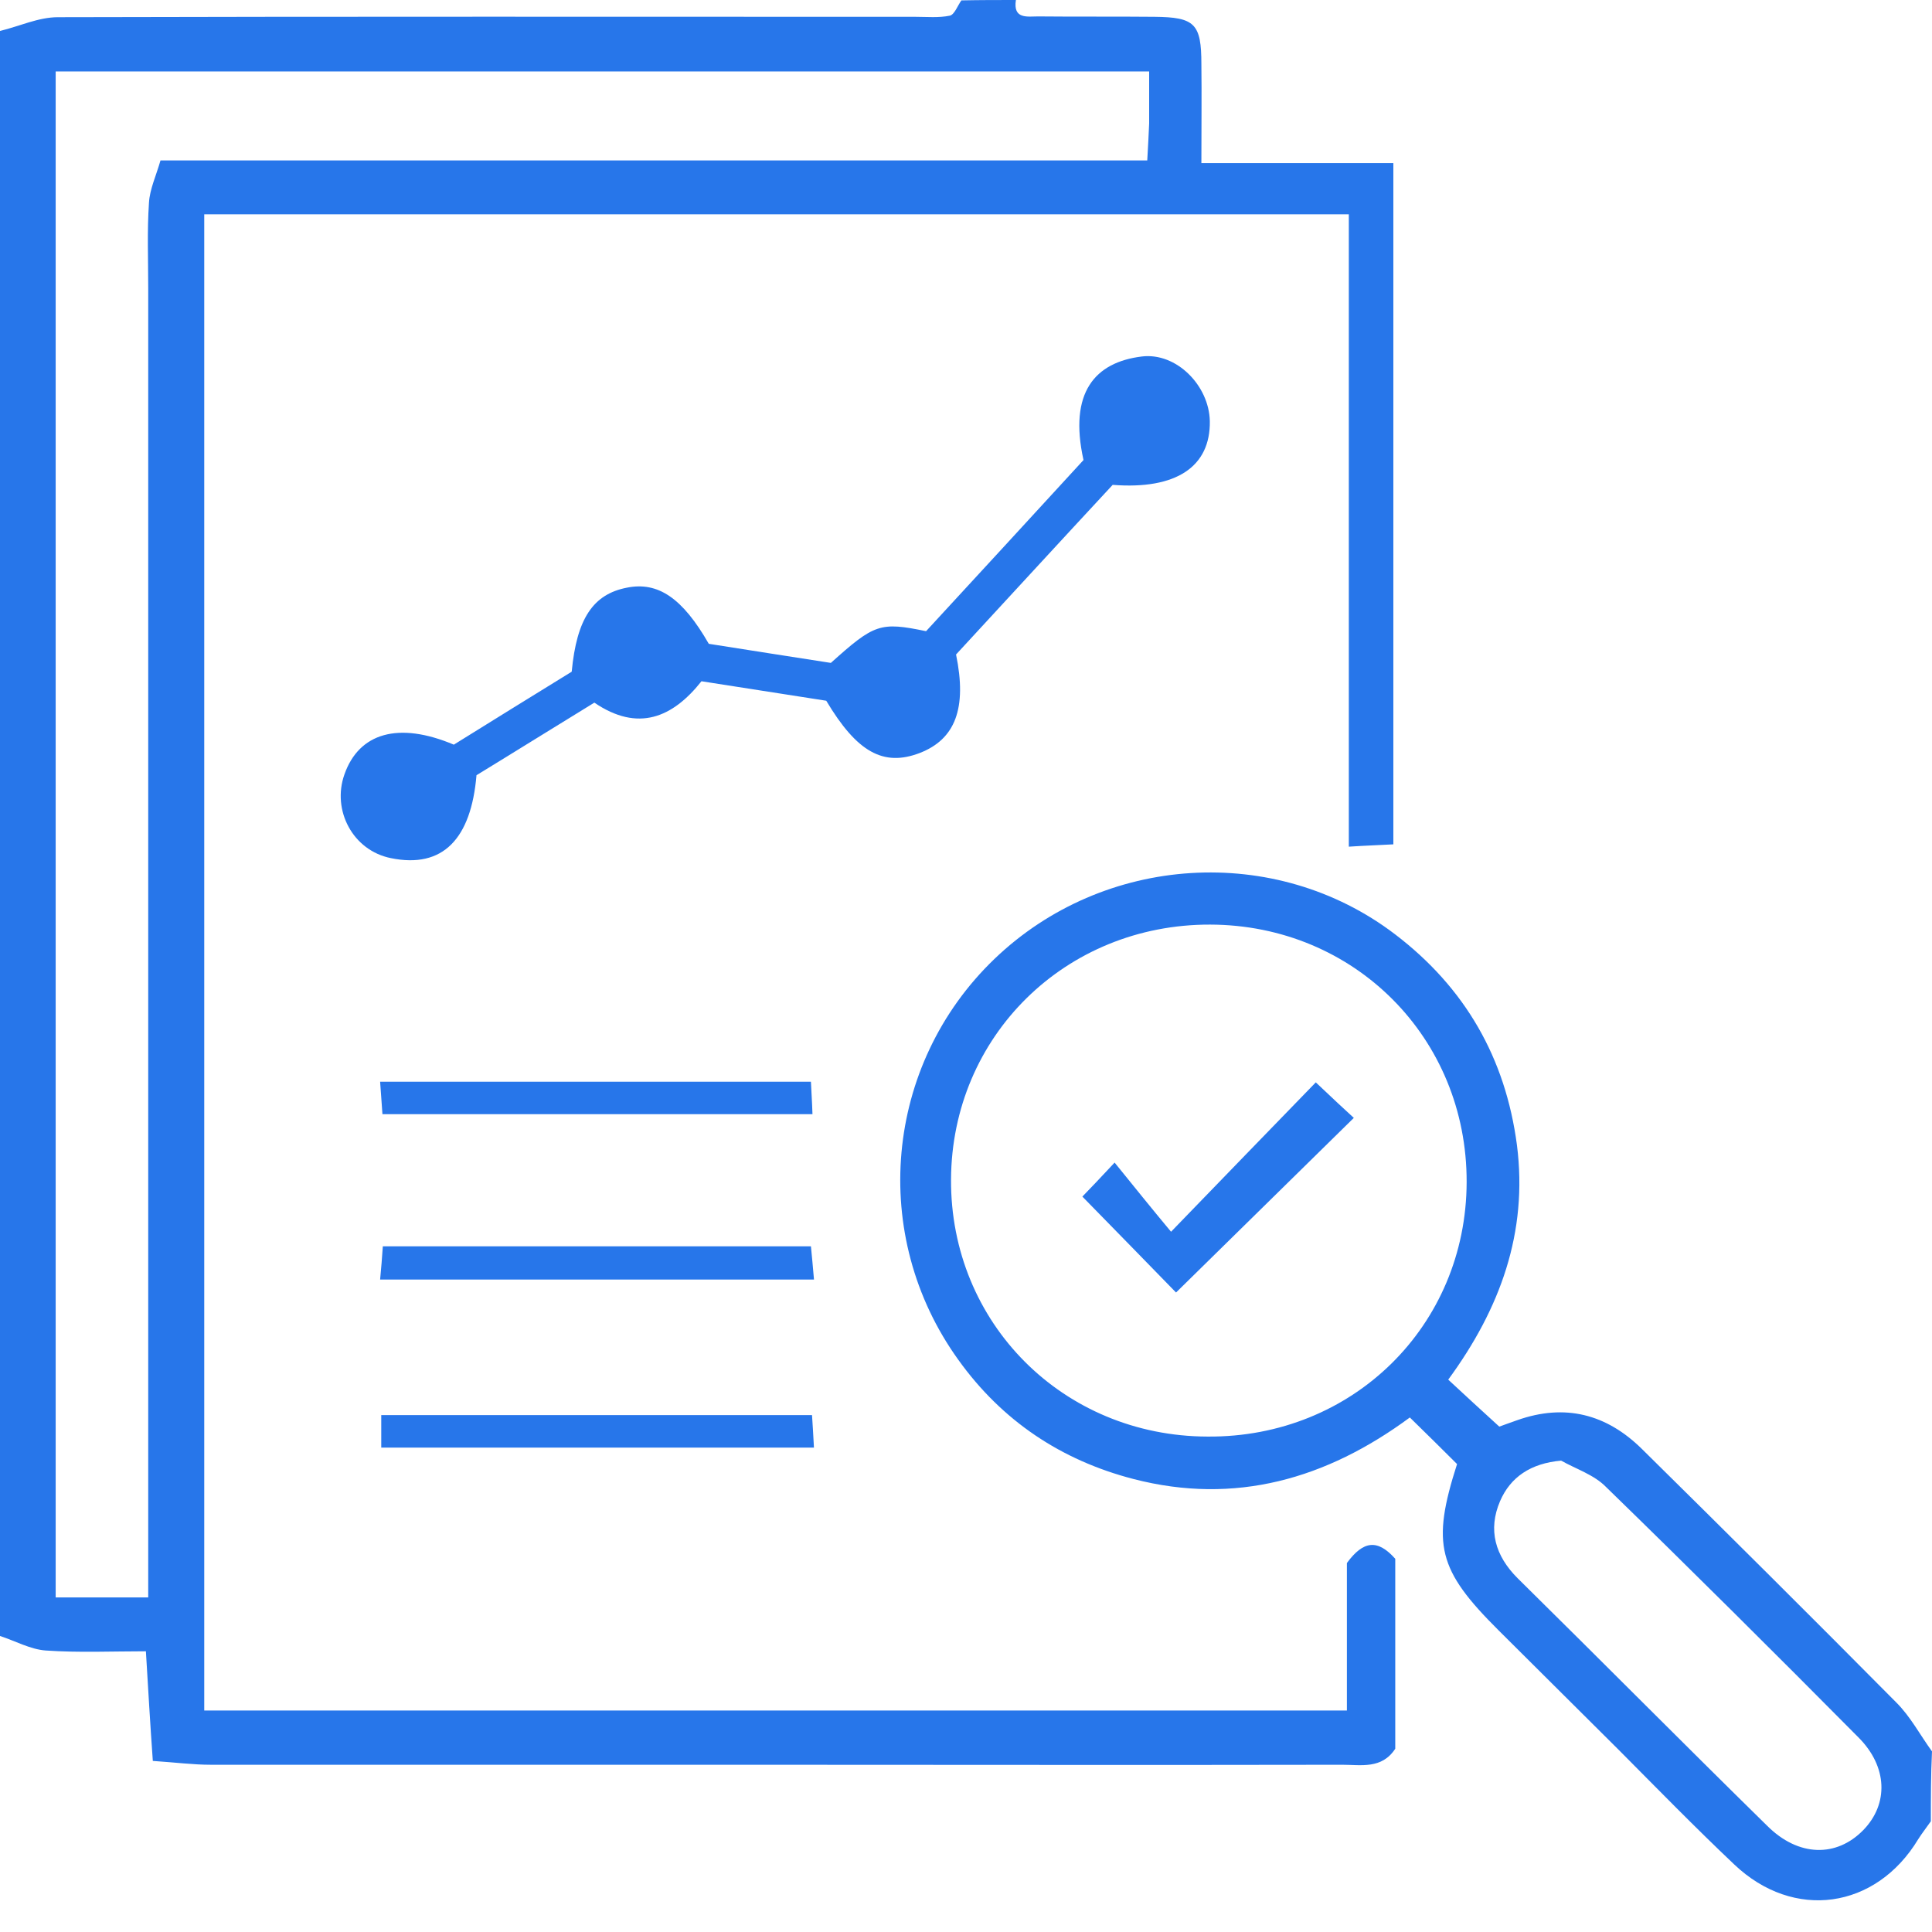
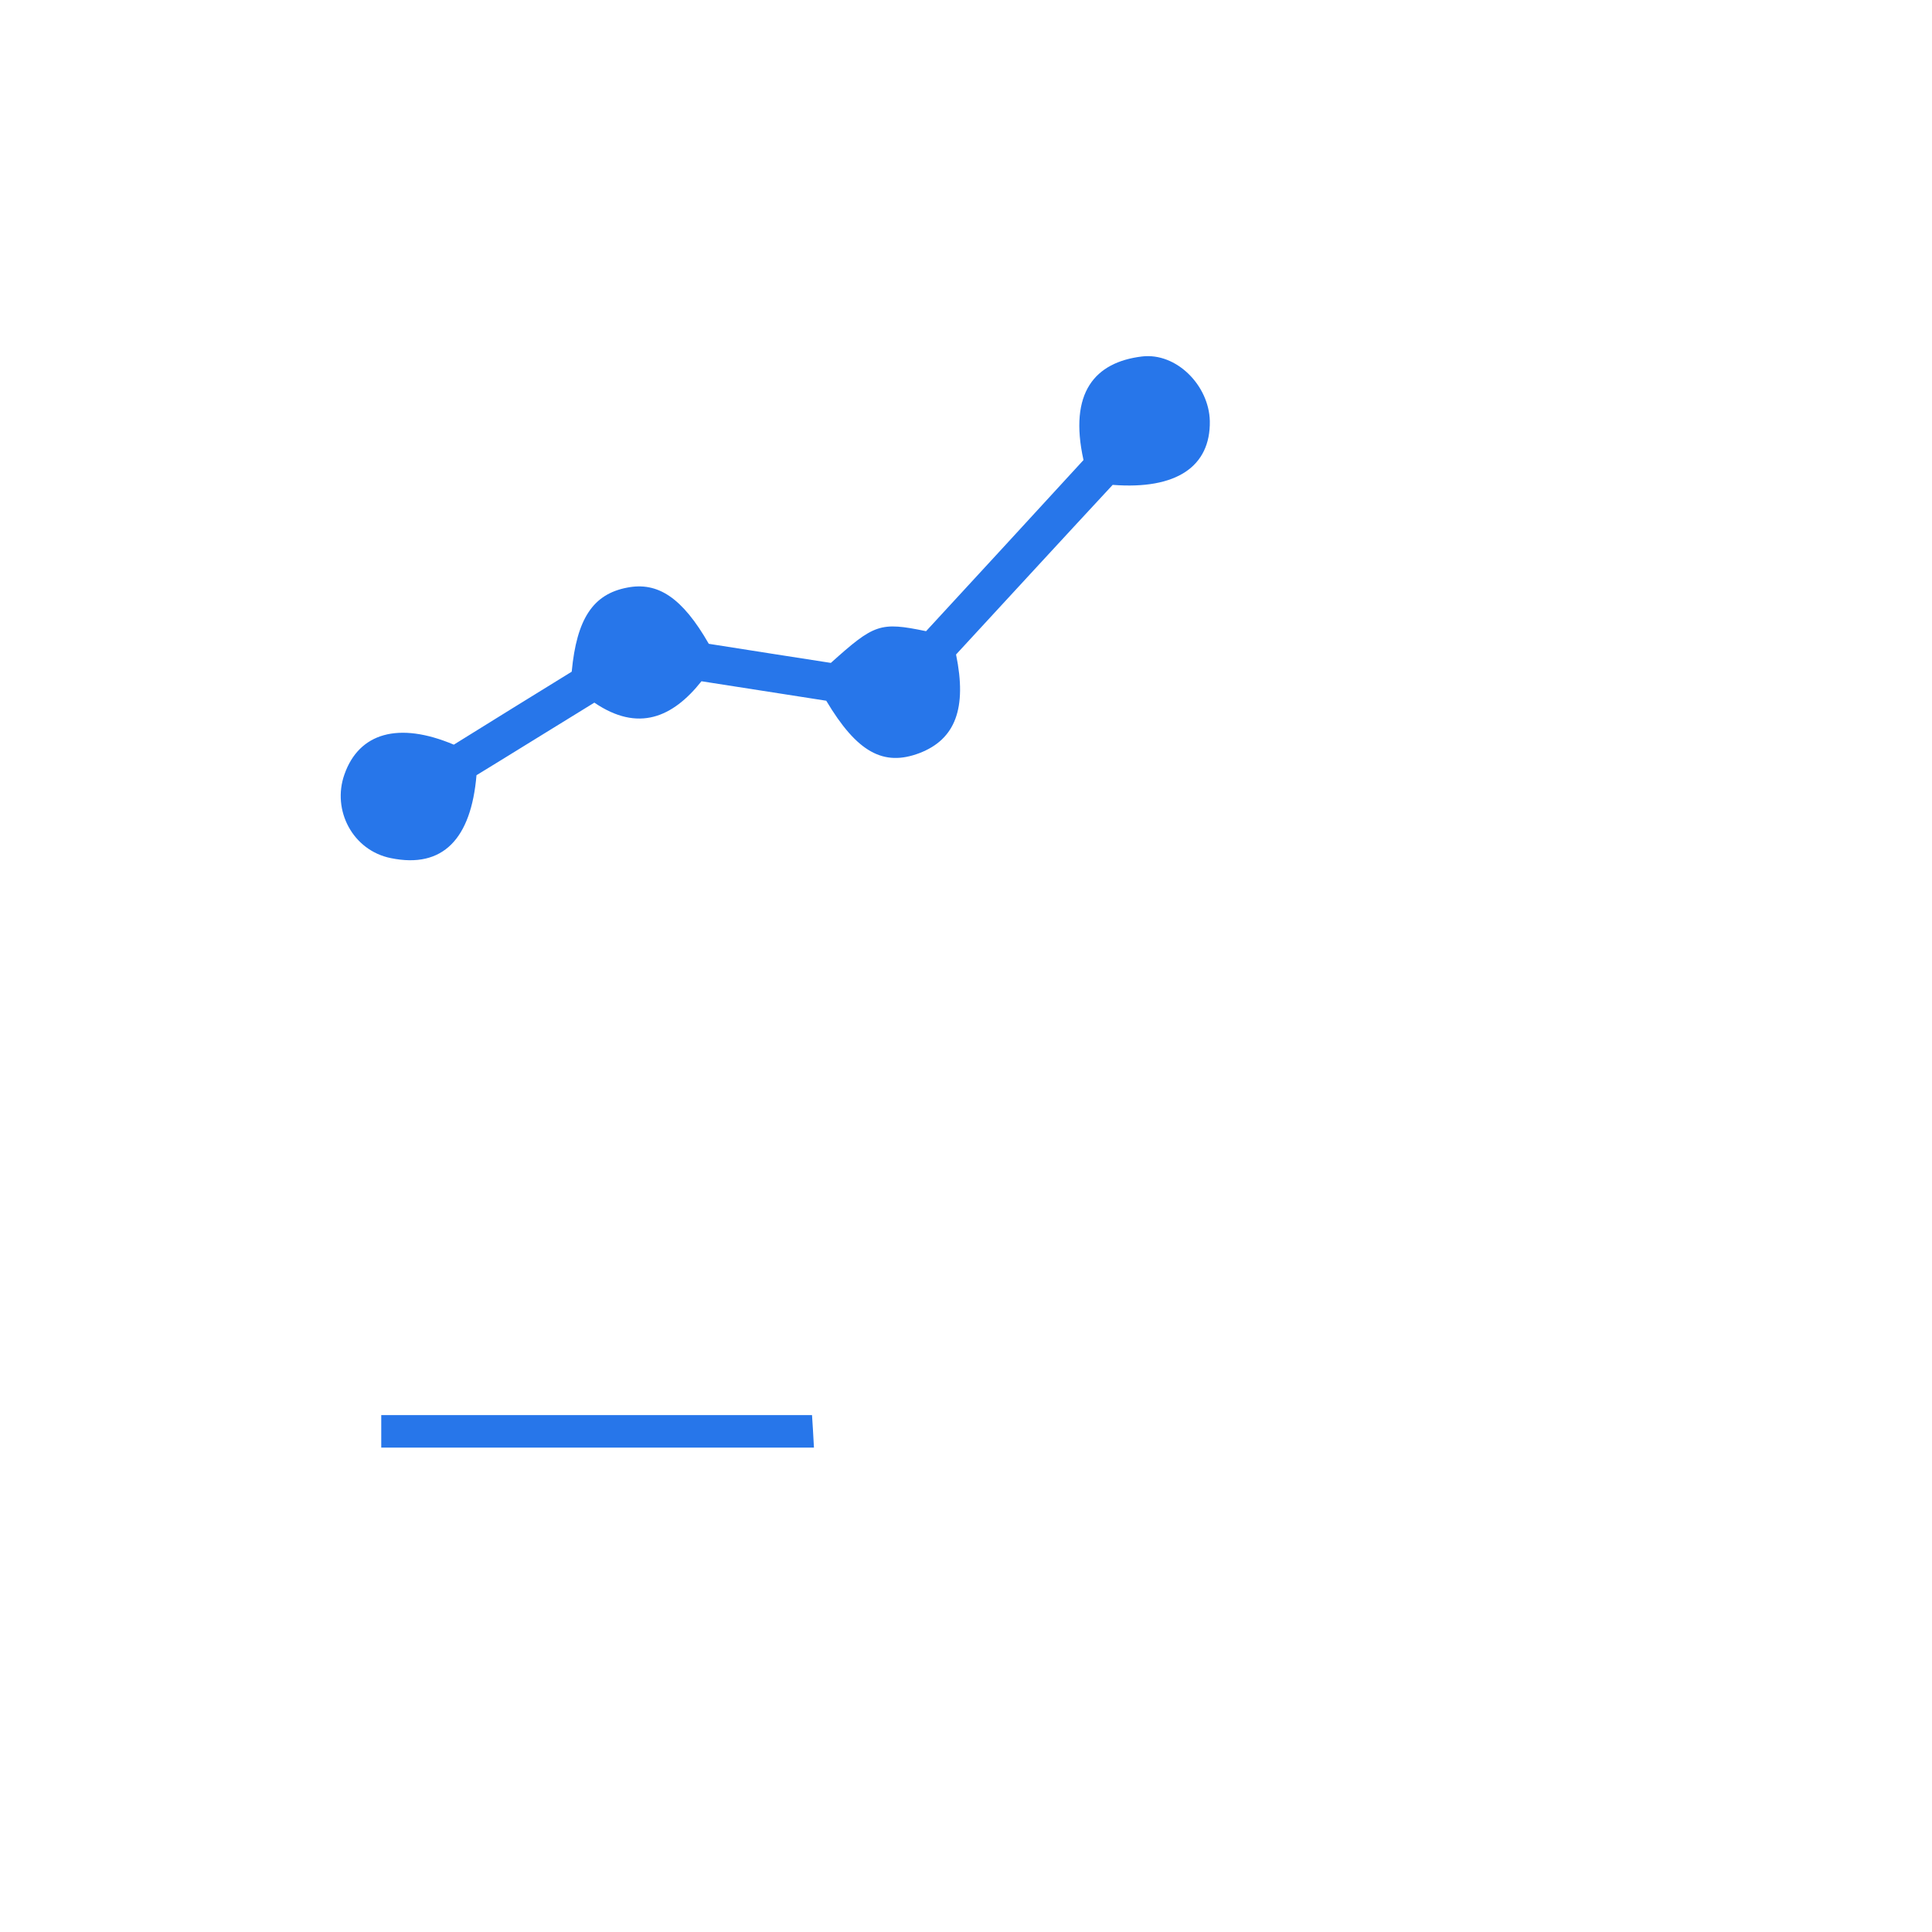
<svg xmlns="http://www.w3.org/2000/svg" width="60" height="60" viewBox="0 0 60 60" fill="none">
-   <path d="M31.55 0C31.455 0.605 31.908 0.51 32.242 0.51C33.446 0.522 34.651 0.51 35.855 0.522C37.107 0.534 37.31 0.736 37.31 1.993C37.322 2.943 37.31 3.904 37.31 5.066C39.313 5.066 41.245 5.066 43.272 5.066C43.272 12.209 43.272 19.127 43.272 26.222C42.854 26.246 42.437 26.258 41.889 26.294C41.889 19.661 41.889 13.206 41.889 6.656C29.988 6.656 18.208 6.656 6.343 6.656C6.343 22.117 6.343 37.578 6.343 53.121C18.124 53.121 29.929 53.121 41.829 53.121C41.829 51.531 41.829 49.989 41.829 48.541C42.342 47.841 42.783 47.794 43.331 48.41C43.331 50.344 43.331 52.326 43.331 54.308C42.914 54.948 42.27 54.806 41.686 54.806C35.509 54.818 29.333 54.806 23.156 54.806C17.623 54.806 12.079 54.806 6.546 54.806C5.998 54.806 5.461 54.735 4.746 54.687C4.662 53.513 4.603 52.468 4.531 51.282C3.482 51.282 2.444 51.329 1.419 51.258C0.942 51.223 0.477 50.962 0 50.807C0 34.196 0 17.573 0 0.961C0.596 0.819 1.192 0.534 1.8 0.534C10.672 0.51 19.555 0.522 28.427 0.522C28.784 0.522 29.154 0.558 29.5 0.486C29.643 0.451 29.738 0.178 29.857 0.012C30.43 -1.10504e-08 30.99 0 31.55 0ZM35.688 2.219C24.241 2.219 12.985 2.219 1.729 2.219C1.729 18.071 1.729 33.852 1.729 49.609C2.731 49.609 3.625 49.609 4.603 49.609C4.603 49.039 4.603 48.565 4.603 48.09C4.603 35.038 4.603 21.986 4.603 8.935C4.603 8.057 4.567 7.179 4.626 6.3C4.65 5.873 4.853 5.446 4.984 4.983C15.31 4.983 25.445 4.983 35.629 4.983C35.652 4.533 35.676 4.177 35.688 3.833C35.688 3.31 35.688 2.8 35.688 2.219Z" fill="#2776EA" />
-   <path d="M59.964 56.562C59.833 56.752 59.69 56.93 59.571 57.12C58.259 59.291 55.707 59.659 53.859 57.903C52.643 56.752 51.462 55.542 50.282 54.355C49.03 53.109 47.79 51.876 46.538 50.63C44.654 48.755 44.451 47.96 45.25 45.468C44.797 45.017 44.32 44.543 43.784 44.021C41.196 45.931 38.358 46.75 35.198 45.931C32.957 45.35 31.12 44.127 29.761 42.229C26.983 38.373 27.46 33.069 30.882 29.782C34.28 26.519 39.61 26.187 43.319 29.011C45.501 30.672 46.753 32.855 47.11 35.561C47.456 38.278 46.586 40.651 44.976 42.846C45.513 43.344 46.001 43.795 46.562 44.305C46.681 44.258 46.896 44.187 47.122 44.104C48.601 43.582 49.889 43.914 50.986 44.994C53.633 47.604 56.268 50.226 58.891 52.872C59.332 53.311 59.63 53.881 60 54.391C59.964 55.127 59.964 55.839 59.964 56.562ZM45.548 36.712C45.56 32.238 42.066 28.726 37.583 28.714C33.088 28.703 29.558 32.179 29.535 36.629C29.511 41.09 33.016 44.602 37.5 44.614C42.007 44.65 45.536 41.173 45.548 36.712ZM48.482 45.361C47.54 45.444 46.908 45.872 46.586 46.619C46.204 47.509 46.431 48.316 47.134 49.016C49.722 51.567 52.285 54.154 54.885 56.705C55.85 57.666 57.031 57.69 57.866 56.835C58.653 56.028 58.629 54.866 57.711 53.952C55.123 51.342 52.512 48.743 49.877 46.18C49.507 45.8 48.947 45.623 48.482 45.361Z" fill="#2776EA" />
  <path d="M22.012 19.994C23.299 20.195 24.563 20.397 25.803 20.587C27.151 19.377 27.33 19.305 28.76 19.602C30.37 17.858 32.016 16.066 33.649 14.287C33.184 12.186 34.007 11.249 35.462 11.071C36.535 10.941 37.548 11.973 37.572 13.076C37.596 14.488 36.535 15.212 34.555 15.058C32.958 16.778 31.312 18.57 29.691 20.326C30.036 21.999 29.667 22.96 28.558 23.387C27.437 23.814 26.614 23.363 25.66 21.762C24.444 21.572 23.144 21.37 21.785 21.157C20.891 22.284 19.818 22.747 18.458 21.821C17.218 22.58 16.002 23.34 14.798 24.075C14.631 26.045 13.76 26.982 12.139 26.65C10.958 26.413 10.302 25.167 10.696 24.052C11.149 22.758 12.377 22.402 14.094 23.126C15.298 22.379 16.538 21.607 17.755 20.86C17.91 19.211 18.422 18.451 19.472 18.25C20.426 18.06 21.189 18.558 22.012 19.994Z" fill="#2776EA" />
-   <path d="M11.805 39.737C11.841 39.357 11.865 39.06 11.889 38.705C16.348 38.705 20.724 38.705 25.184 38.705C25.22 39.049 25.244 39.345 25.279 39.737C20.808 39.737 16.384 39.737 11.805 39.737Z" fill="#2776EA" />
  <path d="M11.84 44.956C11.84 44.588 11.84 44.315 11.84 43.947C16.287 43.947 20.711 43.947 25.218 43.947C25.242 44.256 25.254 44.564 25.278 44.956C20.806 44.956 16.383 44.956 11.84 44.956Z" fill="#2776EA" />
-   <path d="M11.877 34.601C11.853 34.269 11.829 33.96 11.805 33.593C16.265 33.593 20.665 33.593 25.184 33.593C25.196 33.889 25.22 34.209 25.232 34.601C20.736 34.601 16.348 34.601 11.877 34.601Z" fill="#2776EA" />
-   <path d="M36.523 40.14C35.641 39.238 34.675 38.241 33.614 37.161C33.876 36.889 34.198 36.556 34.615 36.105C35.211 36.841 35.784 37.553 36.368 38.253C38.002 36.568 39.397 35.12 40.863 33.614C41.412 34.136 41.746 34.444 42.044 34.717C40.208 36.521 38.395 38.3 36.523 40.14Z" fill="#2776EA" />
</svg>